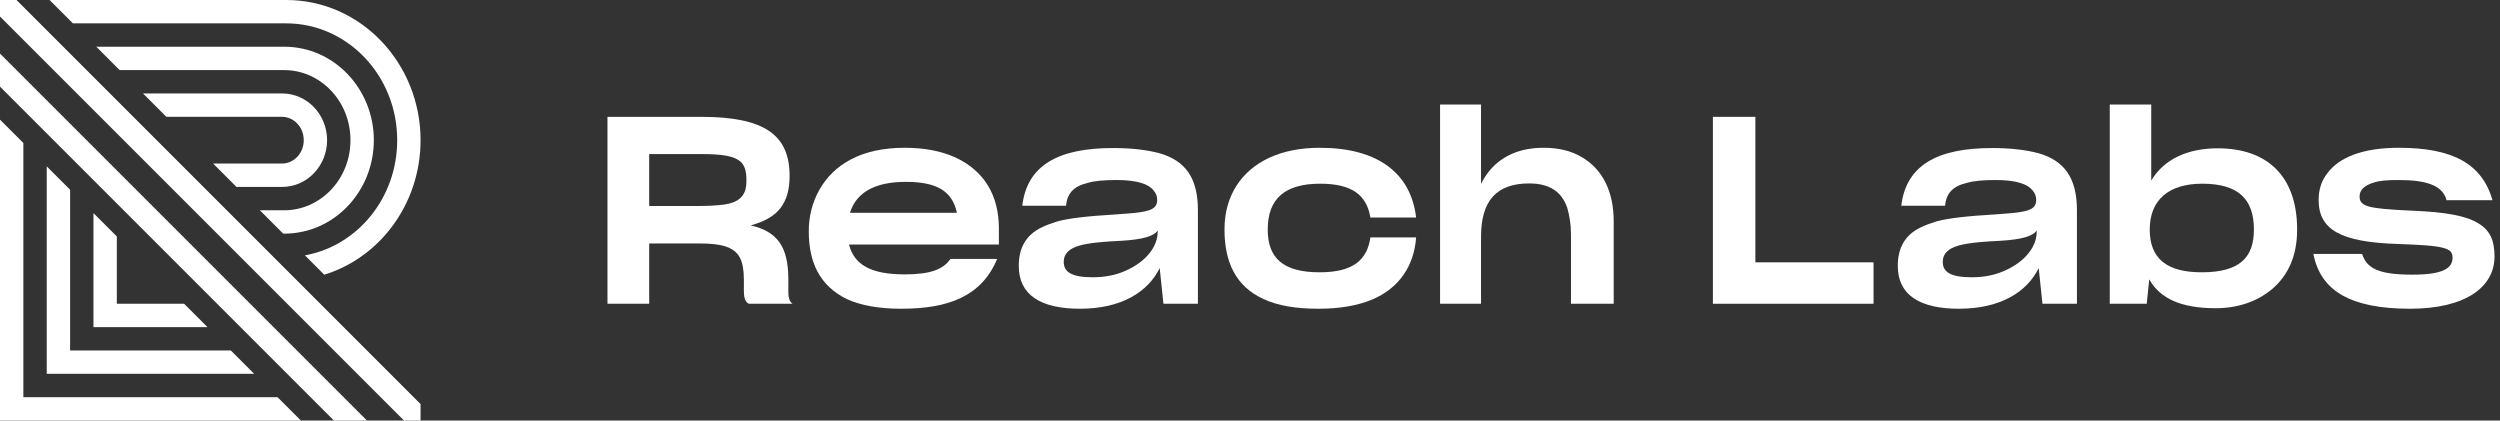
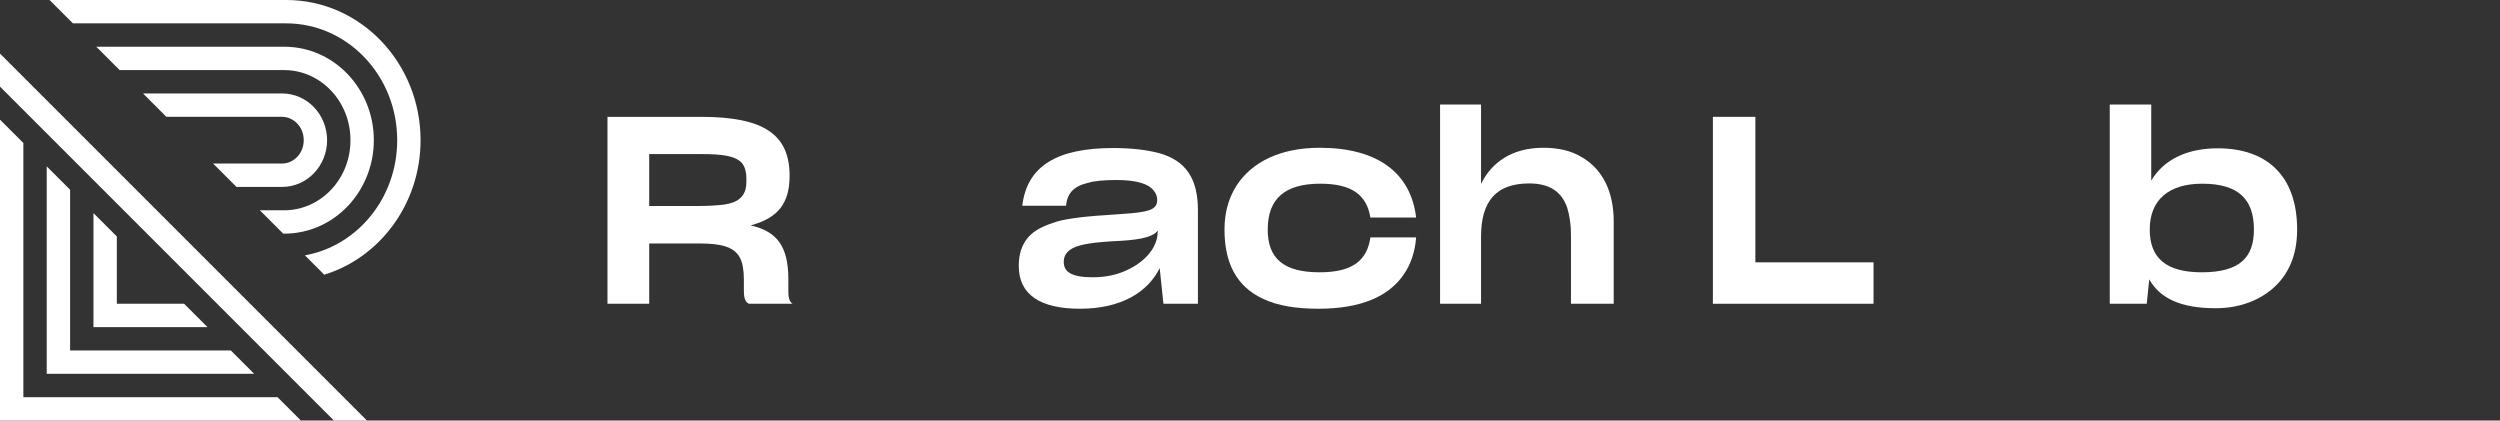
<svg xmlns="http://www.w3.org/2000/svg" width="428" height="72" viewBox="0 0 428 72" fill="none">
  <rect x="0" y="0" width="428" height="72" fill="#333333" stroke="none" />
  <path d="M55.513 47.027C65.087 44.088 72 34.834 72 24C72 10.834 61.789 0 49 0H8.485L12.485 4H49C59.407 4 68 12.866 68 24C68 33.969 61.112 42.119 52.201 43.716L55.513 47.027Z" fill="white" />
  <path d="M48.485 40H48.667C57.226 40 64 32.743 64 24C64 15.257 57.226 8 48.667 8H16.485L20.485 12H48.667C54.835 12 60 17.279 60 24C60 30.721 54.835 36 48.667 36H44.485L48.485 40Z" fill="white" />
  <path d="M40.485 32H48.286C52.637 32 56 28.325 56 24C56 19.675 52.637 16 48.286 16H24.485L28.485 20H48.286C50.246 20 52 21.698 52 24C52 26.302 50.246 28 48.286 28H36.485L40.485 32Z" fill="white" />
-   <path d="M2.828 0L72 69.172V72H69.172L0 2.828V0H2.828Z" fill="white" />
  <path d="M62.828 72L0 9.172V14.828L57.172 72H62.828Z" fill="white" />
  <path d="M0 20.485V72H51.515L47.515 68H4V24.485L0 20.485Z" fill="white" />
  <path d="M8 28.485V64H43.515L39.515 60H12V32.485L8 28.485Z" fill="white" />
  <path d="M16 36.485V56H35.515L31.515 52H20V40.485L16 36.485Z" fill="white" />
  <path d="M7.143 23.785H15.739C19.631 23.785 21.684 24.414 22.668 26.209C23.139 27.106 23.352 28.363 23.352 29.979V31.953C23.352 32.806 23.481 33.793 24.208 34.107H31.692C31.051 33.703 30.965 32.806 30.965 32.043V29.934C30.965 24.234 28.998 21.721 24.507 20.689C29.084 19.477 31.179 17.009 31.179 12.207C31.179 5.161 26.817 2.109 16.039 2.109H0V34.107H7.143V23.785ZM7.143 8.482H15.953C19.546 8.482 21.813 8.751 22.967 9.963C23.481 10.546 23.78 11.444 23.78 12.656V13.239C23.78 15.752 22.369 16.784 19.888 17.143C18.69 17.278 17.322 17.368 15.697 17.368H7.143V8.482Z" transform="translate(104 17.895)" fill="white" />
-   <path d="M66.711 26.433H58.713C57.516 28.183 55.377 29.081 50.886 29.081C44.941 29.081 42.204 27.331 41.349 23.965H67.011V21.227C67.011 15.438 64.402 11.309 59.569 9.065C57.088 7.943 54.265 7.405 50.844 7.405C43.487 7.405 38.74 10.232 36.259 14.63C35.062 16.784 34.463 19.118 34.463 21.721C34.463 26.972 36.302 31.011 40.964 33.3C43.316 34.377 46.395 34.96 50.288 34.96C58.414 34.96 64.059 32.806 66.711 26.433ZM51.057 13.239C56.318 13.239 59.013 14.765 59.825 18.535H41.52C42.546 15.169 45.626 13.239 51.057 13.239Z" transform="translate(104 17.895)" fill="white" />
  <path d="M94.539 28.004L95.18 34.107H101.082V18.086C101.082 12.476 98.858 9.604 94.539 8.347C92.357 7.764 89.748 7.45 86.541 7.45C77.088 7.45 71.828 10.457 71.015 17.323H78.5C78.714 15.258 79.74 14.002 82.221 13.418C83.418 13.059 85.044 12.925 87.182 12.925C90.732 12.925 92.657 13.643 93.469 14.675C93.94 15.214 94.111 15.752 94.111 16.336V16.381C94.111 17.502 93.427 18.086 91.416 18.4C90.433 18.579 89.021 18.669 87.182 18.804C81.921 19.118 79.013 19.477 77.003 20.016C76.019 20.33 75.121 20.644 74.308 21.048C71.614 22.349 70.416 24.593 70.416 27.6V27.645C70.416 32.581 74.137 34.96 80.895 34.96C87.995 34.96 92.528 32.088 94.539 28.004ZM83.076 29.575C79.484 29.575 78.115 28.677 78.115 26.972V26.927C78.115 25.895 78.628 25.132 79.655 24.593C80.981 23.92 83.119 23.561 87.824 23.337C91.844 23.112 93.555 22.484 94.197 21.586V21.766C94.197 24.369 92.186 26.882 88.808 28.408C87.139 29.171 85.258 29.575 83.076 29.575Z" transform="translate(104 17.895)" fill="white" />
  <path d="M138.439 22.753H130.612C130.056 26.613 127.661 28.722 121.93 28.722C115.685 28.722 113.034 26.299 113.034 21.407C113.034 16.111 115.985 13.553 122.015 13.553C127.447 13.553 129.97 15.483 130.612 19.342H138.439C137.541 11.713 131.852 7.405 121.93 7.405C115.343 7.405 110.339 9.739 107.645 13.957C106.319 16.066 105.634 18.535 105.634 21.407C105.634 27.017 107.602 31.145 112.306 33.3C114.702 34.422 117.824 34.96 121.716 34.96C129.072 34.96 133.777 32.806 136.3 29.126C137.541 27.331 138.268 25.177 138.439 22.753Z" transform="translate(104 17.895)" fill="white" />
  <path d="M149.554 34.107V22.619C149.554 16.56 152.12 13.508 157.809 13.508C161.402 13.508 163.412 15.034 164.31 17.682C164.695 18.983 164.951 20.509 164.951 22.259V34.107H172.265V20.016C172.265 14.855 170.34 11.04 166.748 8.976C164.951 7.899 162.77 7.405 160.204 7.405C154.943 7.405 151.393 9.828 149.554 13.598V0H142.54V34.107H149.554Z" transform="translate(104 17.895)" fill="white" />
  <path d="M189.248 34.107H216.749V27.017H196.519V2.109H189.248V34.107Z" transform="translate(104 17.895)" fill="white" />
-   <path d="M245.026 28.004L245.668 34.107H251.57V18.086C251.57 12.476 249.346 9.604 245.026 8.347C242.845 7.764 240.236 7.45 237.029 7.45C227.576 7.45 222.316 10.457 221.503 17.323H228.988C229.202 15.258 230.228 14.002 232.709 13.418C233.906 13.059 235.532 12.925 237.67 12.925C241.22 12.925 243.145 13.643 243.957 14.675C244.428 15.214 244.599 15.752 244.599 16.336V16.381C244.599 17.502 243.914 18.086 241.904 18.4C240.921 18.579 239.509 18.669 237.67 18.804C232.409 19.118 229.501 19.477 227.491 20.016C226.507 20.33 225.609 20.644 224.796 21.048C222.102 22.349 220.904 24.593 220.904 27.6V27.645C220.904 32.581 224.625 34.96 231.383 34.96C238.483 34.96 243.016 32.088 245.026 28.004ZM233.564 29.575C229.972 29.575 228.603 28.677 228.603 26.972V26.927C228.603 25.895 229.116 25.132 230.143 24.593C231.468 23.92 233.607 23.561 238.312 23.337C242.332 23.112 244.043 22.484 244.684 21.586V21.766C244.684 24.369 242.674 26.882 239.295 28.408C237.627 29.171 235.745 29.575 233.564 29.575Z" transform="translate(104 17.895)" fill="white" />
  <path d="M275.326 34.87C279.004 34.87 282.383 33.793 285.035 31.549C287.686 29.261 289.269 25.984 289.269 21.407C289.269 12.252 284.136 7.495 275.668 7.495C270.621 7.495 266.515 9.29 264.291 13.015V0H257.191V34.107H263.521L263.949 29.934C265.831 33.255 269.466 34.87 275.326 34.87ZM272.931 28.722C266.857 28.722 264.035 26.299 264.035 21.407C264.035 16.336 267.285 13.553 273.016 13.553C279.261 13.553 281.87 16.246 281.87 21.407C281.87 26.164 279.475 28.722 272.931 28.722Z" transform="translate(104 17.895)" fill="white" />
-   <path d="M308.604 34.96C318.184 34.96 323.06 31.19 323.06 26.029C323.06 23.337 322.333 21.497 320.194 20.285C318.141 19.028 314.592 18.4 308.989 18.176C304.883 17.996 302.573 17.772 301.376 17.413C300.178 17.009 299.964 16.47 299.964 15.707C299.964 14.765 300.606 13.867 302.488 13.329C303.471 13.015 304.797 12.925 306.594 12.925C311.17 12.925 314.164 13.733 314.848 16.381H322.718C320.921 10.142 315.917 7.405 306.679 7.405C300.435 7.405 296.457 9.065 294.447 11.758C293.421 13.059 292.95 14.585 292.95 16.336C292.95 21.452 296.757 23.561 306.508 23.875C310.614 24.01 313.052 24.189 314.292 24.548C315.532 24.862 315.875 25.356 315.875 26.209C315.875 28.004 314.335 29.126 308.989 29.126C303.3 29.126 301.205 28.094 300.392 25.581H292.052C293.292 31.953 298.51 34.96 308.604 34.96Z" transform="translate(104 17.895)" fill="white" />
</svg>